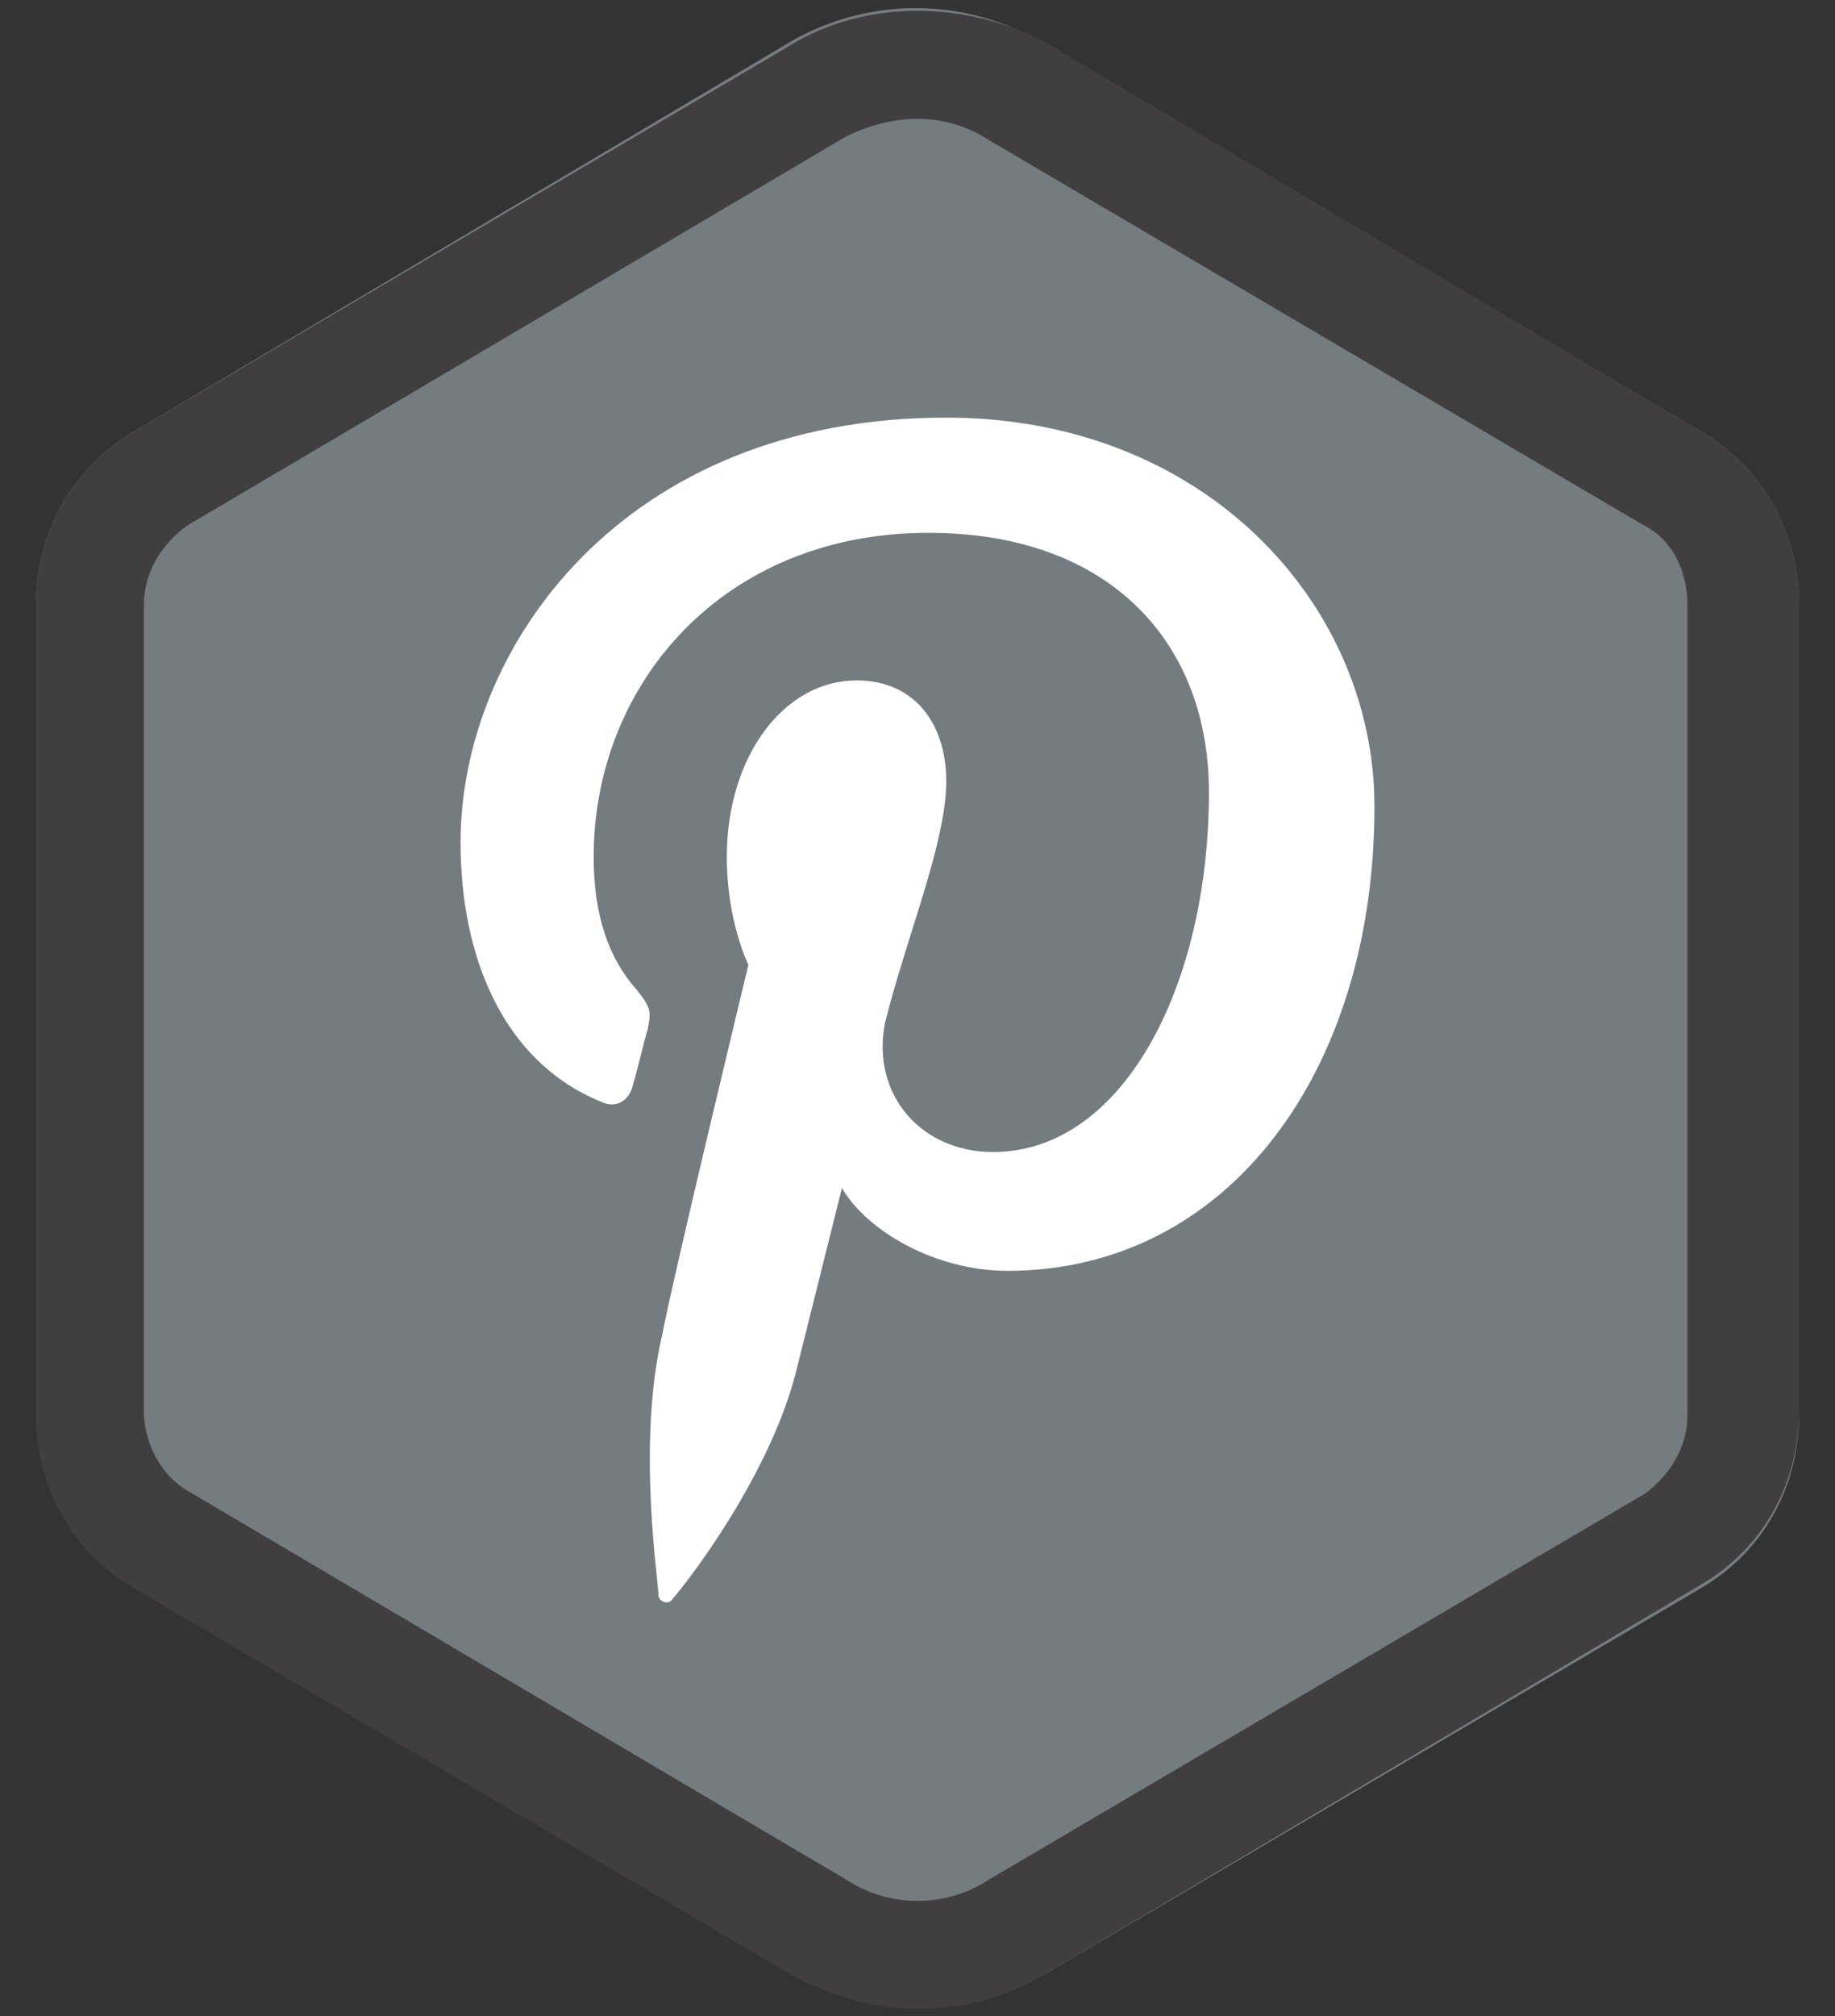
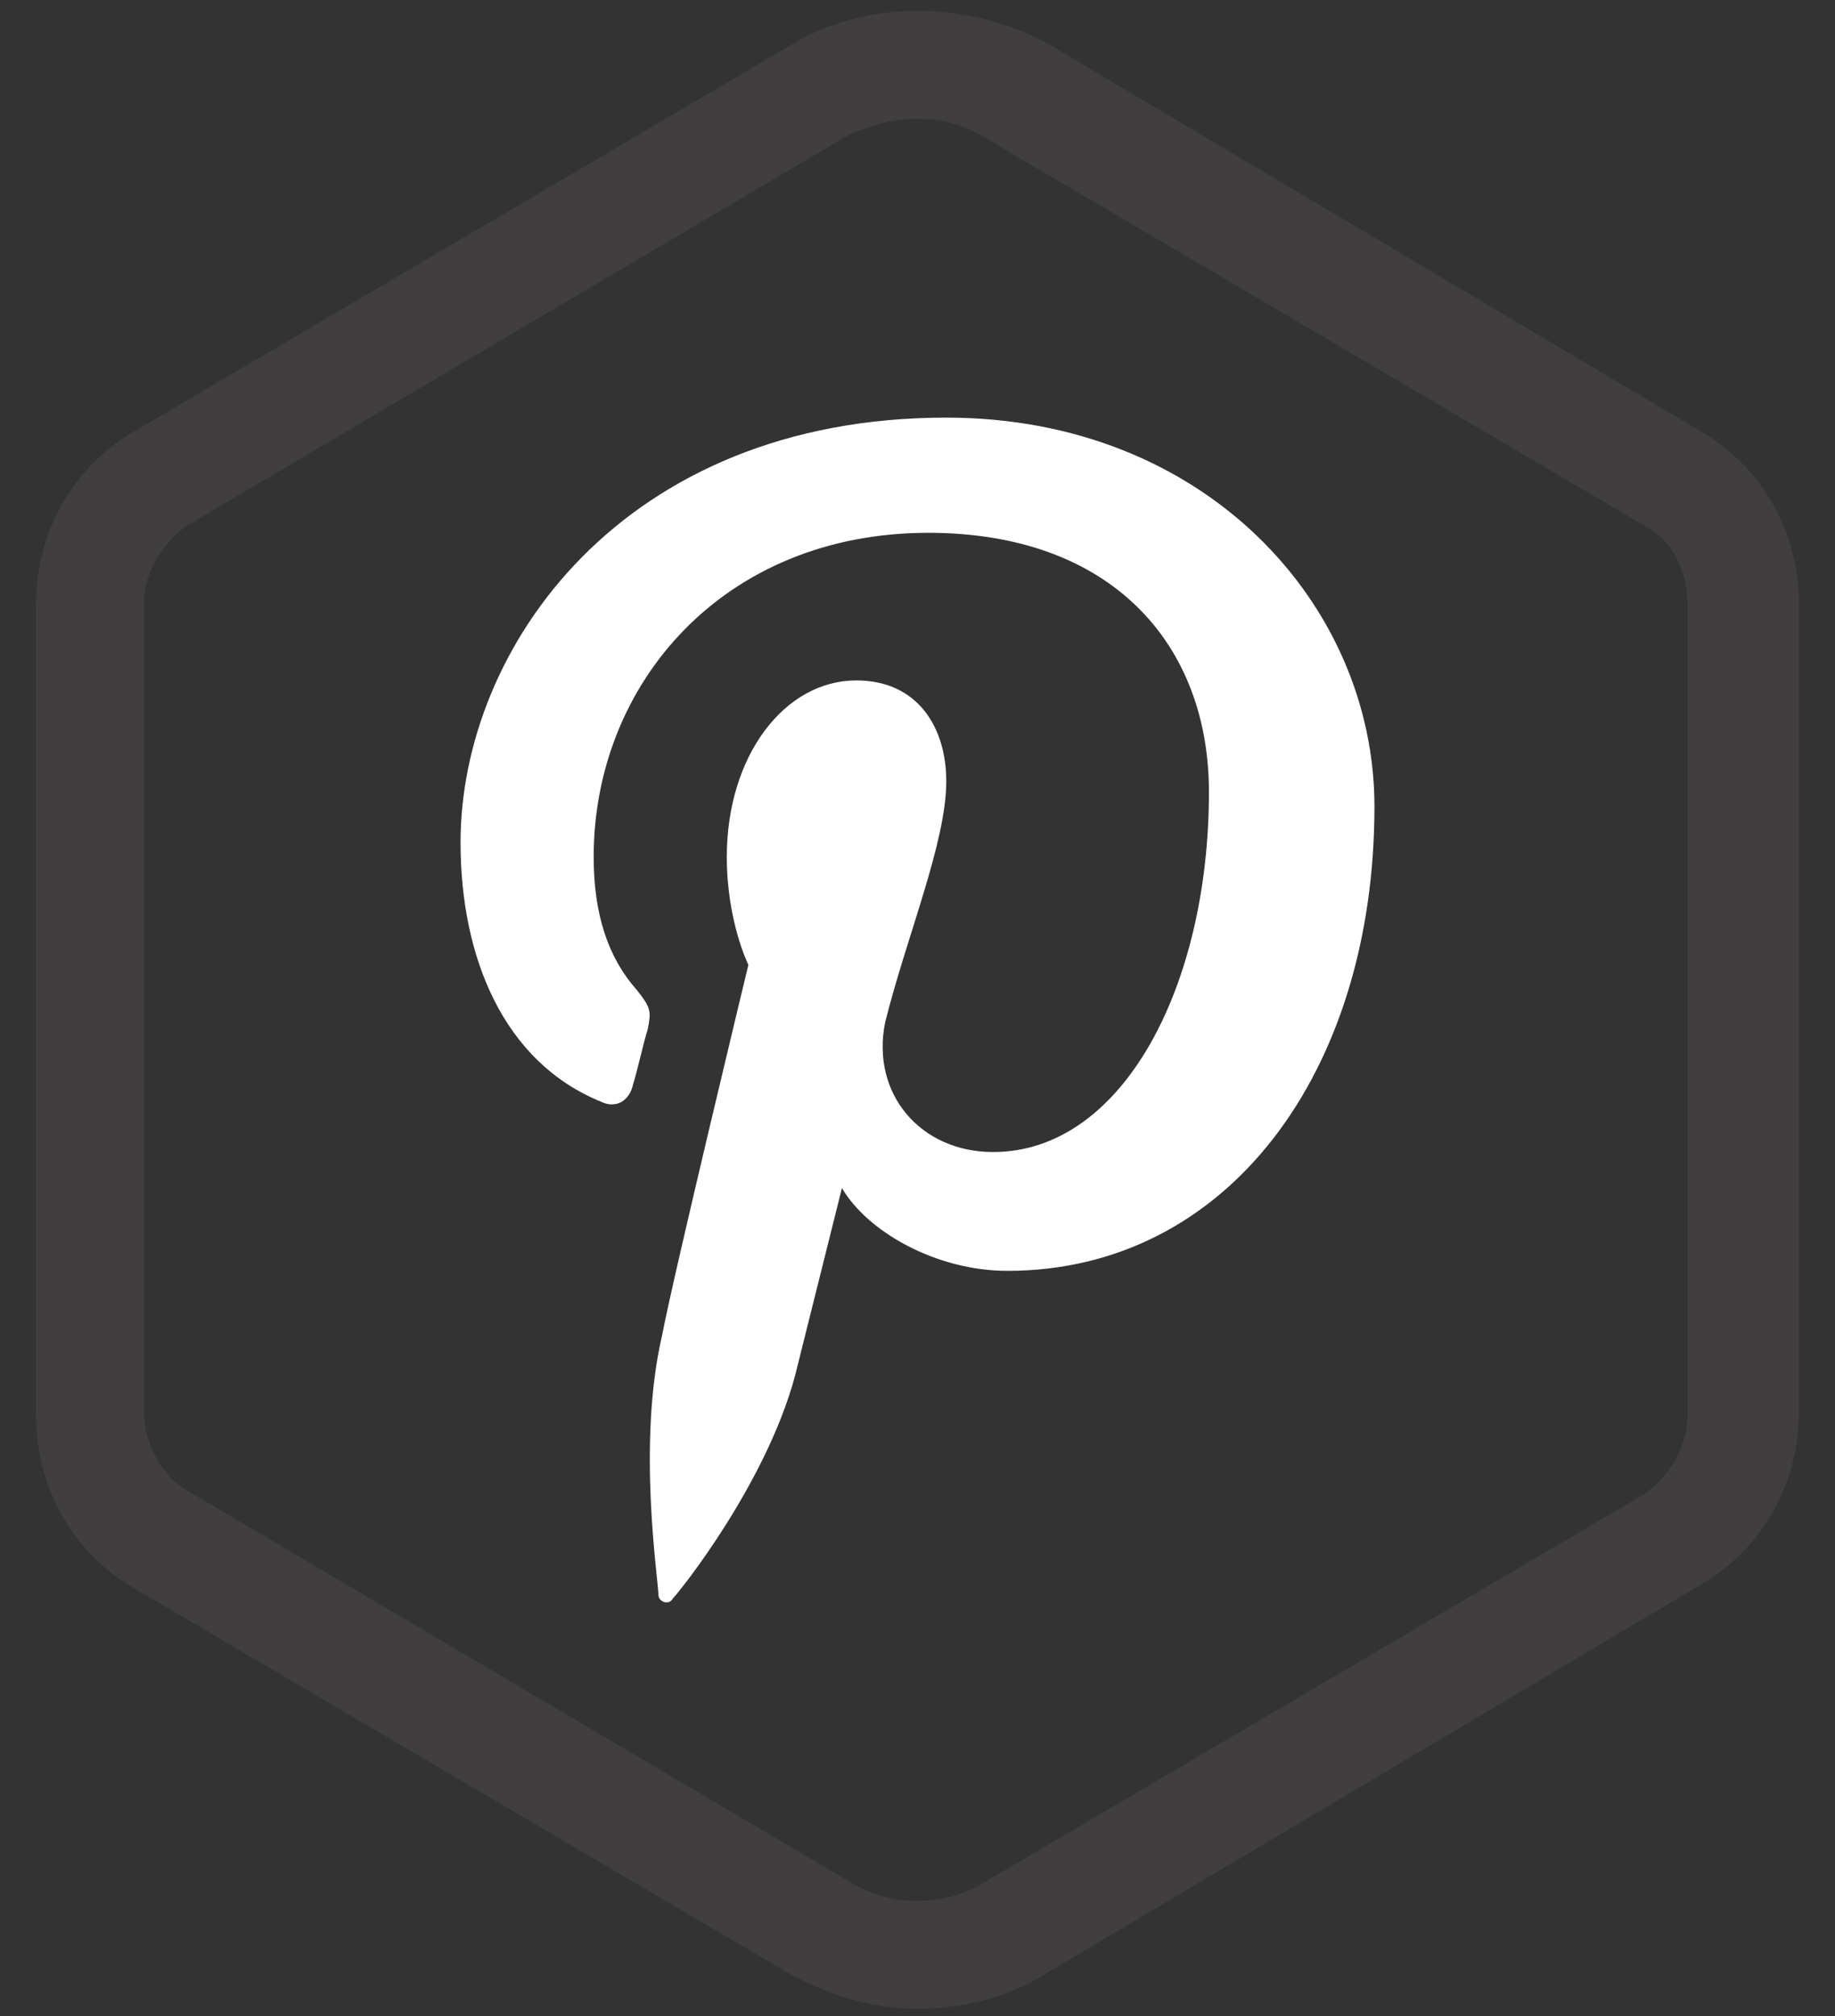
<svg xmlns="http://www.w3.org/2000/svg" viewBox="0 0 51 56" style="enable-background:new 0 0 51 56" xml:space="preserve">
  <rect x="0" y="0" width="51" height="56" fill="#333333" stroke="none" />
  <style>.st0{display:none}.st1{fill:#dd4b38}.st1,.st2,.st3{display:inline}.st2{fill:#fff}.st3{fill:url(#SVGID_1_)}.st4{fill:#403e3f}.st4,.st5{display:inline}.st6{fill:#b00}.st10{fill:#5da8dc}.st11{display:inline;fill:#3b579d}</style>
  <g id="pin">
-     <path d="M3.7 12 21.9 1.2c2.2-1.3 4.9-1.3 7.1 0L47.3 12c1.7 1 2.7 2.8 2.7 4.8v22.5c0 2-1 3.8-2.7 4.8L29.1 54.8a6.95 6.95 0 0 1-7.1 0L3.7 44C2 43 1 41.2 1 39.2V16.8c0-2 1-3.8 2.7-4.8z" style="fill:#747c7f" />
    <path d="M25.5 3.3c.7 0 1.4.2 2 .6l18.2 10.7c.8.4 1.2 1.3 1.2 2.2v22.5c0 .9-.5 1.7-1.2 2.2L27.5 52.2c-.6.4-1.3.6-2 .6s-1.4-.2-2-.6L5.2 41.4C4.5 41 4 40.1 4 39.2V16.8c0-.9.5-1.7 1.2-2.2L23.5 3.8c.6-.3 1.3-.5 2-.5m0-3c-1.2 0-2.5.3-3.6 1L3.7 12C2 13 1 14.8 1 16.8v22.5c0 2 1 3.8 2.7 4.8l18.2 10.7c1.1.6 2.3 1 3.6 1 1.2 0 2.5-.3 3.6-1L47.3 44c1.7-1 2.7-2.8 2.7-4.8V16.8c0-2-1-3.8-2.7-4.8L29.1 1.2C28 .6 26.7.3 25.5.3z" style="fill:#403e3f" />
    <path id="path15" d="M26.3 11.6c-9 0-13.5 6.4-13.5 11.8 0 3.2 1.2 6.1 3.9 7.2.4.2.8 0 .9-.5.1-.3.3-1.2.4-1.5.1-.5.1-.6-.3-1.1-.8-.9-1.2-2.1-1.2-3.7 0-4.8 3.6-9 9.3-9 5.1 0 7.8 3.1 7.8 7.2 0 5.4-2.4 10-6 10-2 0-3.4-1.6-3-3.6.6-2.4 1.7-5 1.7-6.7 0-1.5-.8-2.8-2.5-2.8-2 0-3.6 2.1-3.6 4.9 0 1.8.6 3 .6 3s-2.1 8.7-2.4 10.3c-.7 3-.1 6.8-.1 7.2 0 .2.3.3.4.1.2-.2 2.6-3.2 3.4-6.2l1.3-5.2c.7 1.2 2.6 2.3 4.6 2.3 6.1 0 10.2-5.5 10.2-12.9 0-5.6-4.7-10.8-11.9-10.8z" style="fill:#fff" />
  </g>
</svg>